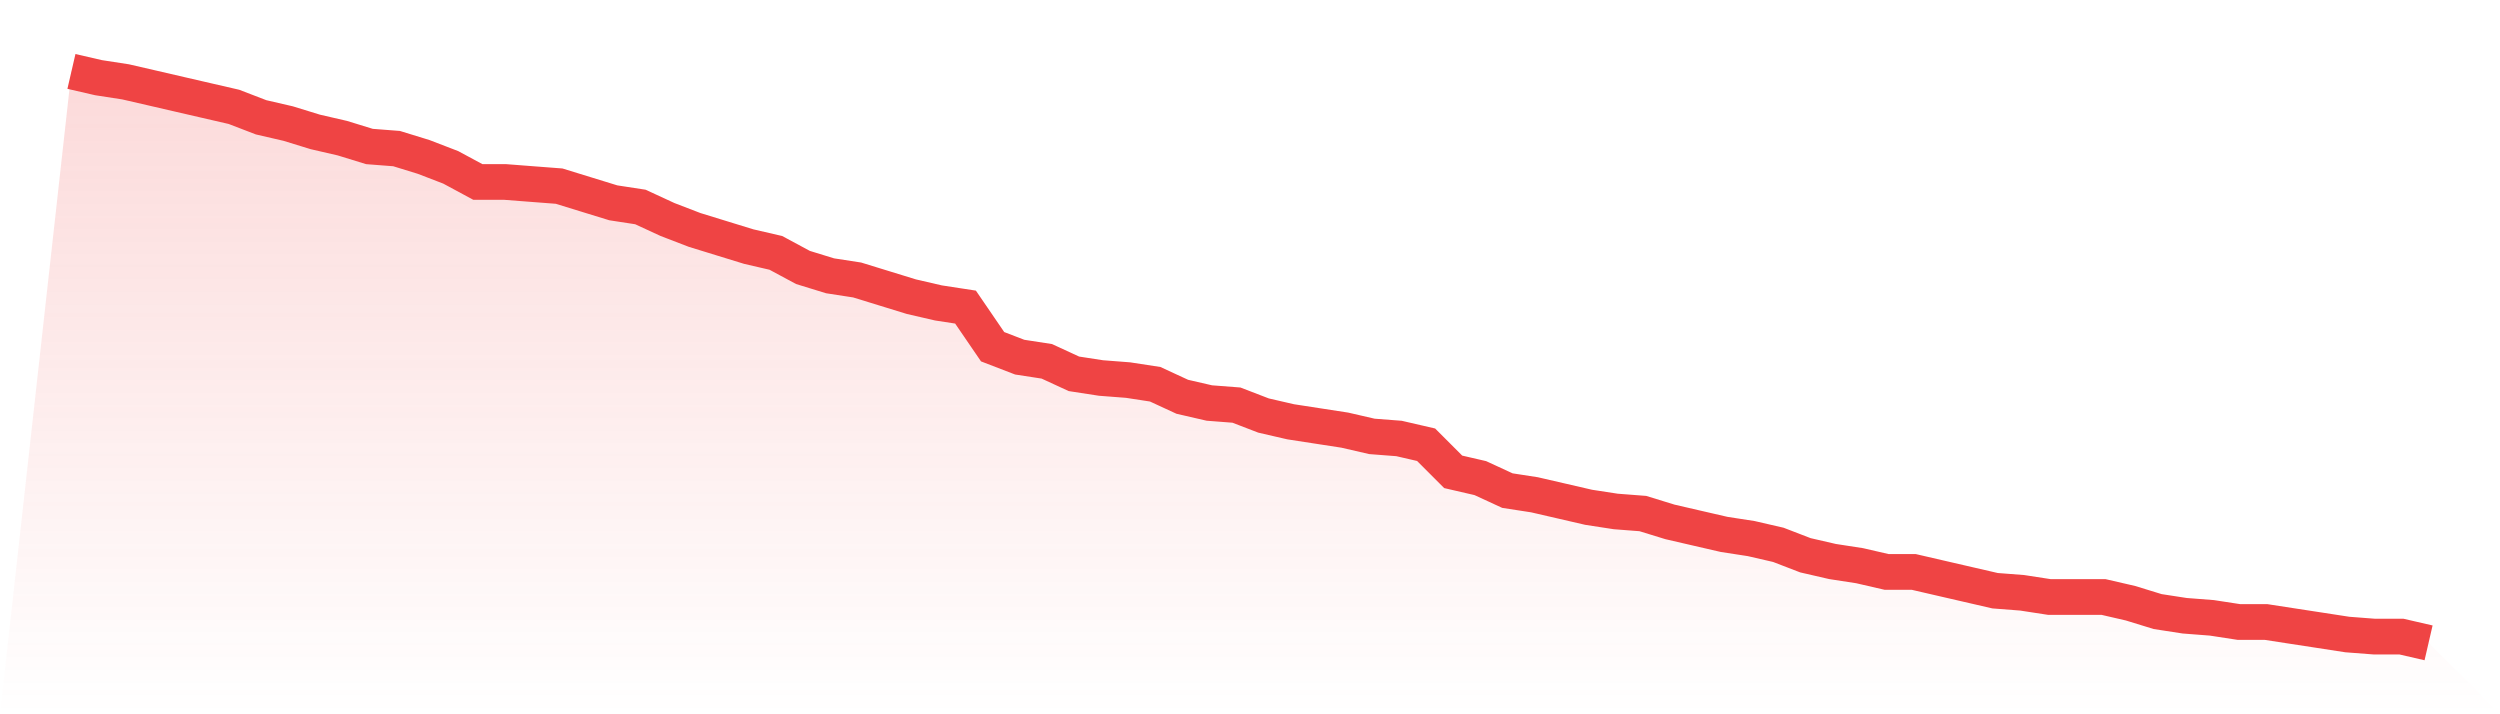
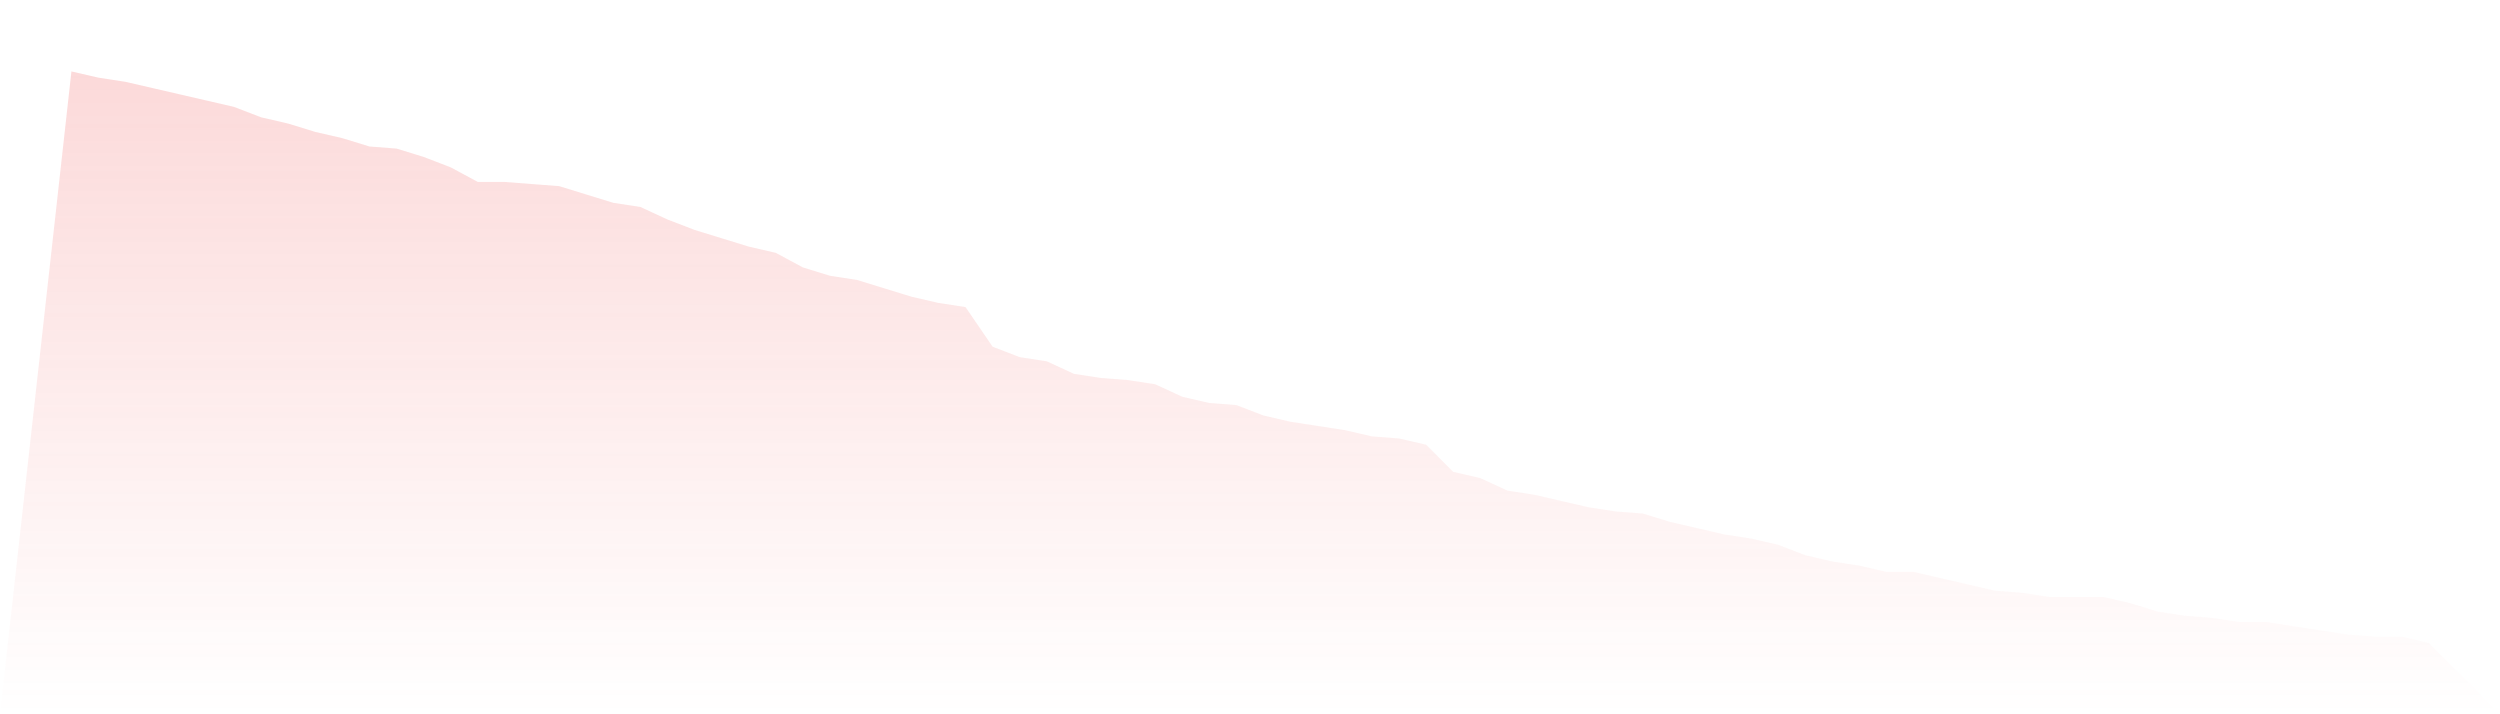
<svg xmlns="http://www.w3.org/2000/svg" viewBox="0 0 140 40">
  <defs>
    <linearGradient id="gradient" x1="0" x2="0" y1="0" y2="1">
      <stop offset="0%" stop-color="#ef4444" stop-opacity="0.2" />
      <stop offset="100%" stop-color="#ef4444" stop-opacity="0" />
    </linearGradient>
  </defs>
  <path d="M4,4 L4,4 L5.517,4.35 L7.034,4.584 L8.552,4.934 L10.069,5.285 L11.586,5.635 L13.103,5.985 L14.621,6.569 L16.138,6.92 L17.655,7.387 L19.172,7.737 L20.69,8.204 L22.207,8.321 L23.724,8.788 L25.241,9.372 L26.759,10.19 L28.276,10.19 L29.793,10.307 L31.31,10.423 L32.828,10.891 L34.345,11.358 L35.862,11.591 L37.379,12.292 L38.897,12.876 L40.414,13.343 L41.931,13.81 L43.448,14.161 L44.966,14.978 L46.483,15.445 L48,15.679 L49.517,16.146 L51.034,16.613 L52.552,16.964 L54.069,17.197 L55.586,19.416 L57.103,20 L58.621,20.234 L60.138,20.934 L61.655,21.168 L63.172,21.285 L64.69,21.518 L66.207,22.219 L67.724,22.569 L69.241,22.686 L70.759,23.27 L72.276,23.62 L73.793,23.854 L75.31,24.088 L76.828,24.438 L78.345,24.555 L79.862,24.905 L81.379,26.423 L82.897,26.774 L84.414,27.474 L85.931,27.708 L87.448,28.058 L88.966,28.409 L90.483,28.642 L92,28.759 L93.517,29.226 L95.034,29.577 L96.552,29.927 L98.069,30.161 L99.586,30.511 L101.103,31.095 L102.621,31.445 L104.138,31.679 L105.655,32.029 L107.172,32.029 L108.69,32.38 L110.207,32.73 L111.724,33.08 L113.241,33.197 L114.759,33.431 L116.276,33.431 L117.793,33.431 L119.31,33.781 L120.828,34.248 L122.345,34.482 L123.862,34.599 L125.379,34.832 L126.897,34.832 L128.414,35.066 L129.931,35.299 L131.448,35.533 L132.966,35.65 L134.483,35.65 L136,36 L140,40 L0,40 z" fill="url(#gradient)" />
-   <path d="M4,4 L4,4 L5.517,4.35 L7.034,4.584 L8.552,4.934 L10.069,5.285 L11.586,5.635 L13.103,5.985 L14.621,6.569 L16.138,6.92 L17.655,7.387 L19.172,7.737 L20.69,8.204 L22.207,8.321 L23.724,8.788 L25.241,9.372 L26.759,10.19 L28.276,10.19 L29.793,10.307 L31.31,10.423 L32.828,10.891 L34.345,11.358 L35.862,11.591 L37.379,12.292 L38.897,12.876 L40.414,13.343 L41.931,13.81 L43.448,14.161 L44.966,14.978 L46.483,15.445 L48,15.679 L49.517,16.146 L51.034,16.613 L52.552,16.964 L54.069,17.197 L55.586,19.416 L57.103,20 L58.621,20.234 L60.138,20.934 L61.655,21.168 L63.172,21.285 L64.69,21.518 L66.207,22.219 L67.724,22.569 L69.241,22.686 L70.759,23.27 L72.276,23.62 L73.793,23.854 L75.31,24.088 L76.828,24.438 L78.345,24.555 L79.862,24.905 L81.379,26.423 L82.897,26.774 L84.414,27.474 L85.931,27.708 L87.448,28.058 L88.966,28.409 L90.483,28.642 L92,28.759 L93.517,29.226 L95.034,29.577 L96.552,29.927 L98.069,30.161 L99.586,30.511 L101.103,31.095 L102.621,31.445 L104.138,31.679 L105.655,32.029 L107.172,32.029 L108.69,32.38 L110.207,32.73 L111.724,33.08 L113.241,33.197 L114.759,33.431 L116.276,33.431 L117.793,33.431 L119.31,33.781 L120.828,34.248 L122.345,34.482 L123.862,34.599 L125.379,34.832 L126.897,34.832 L128.414,35.066 L129.931,35.299 L131.448,35.533 L132.966,35.65 L134.483,35.65 L136,36" fill="none" stroke="#ef4444" stroke-width="2" />
</svg>